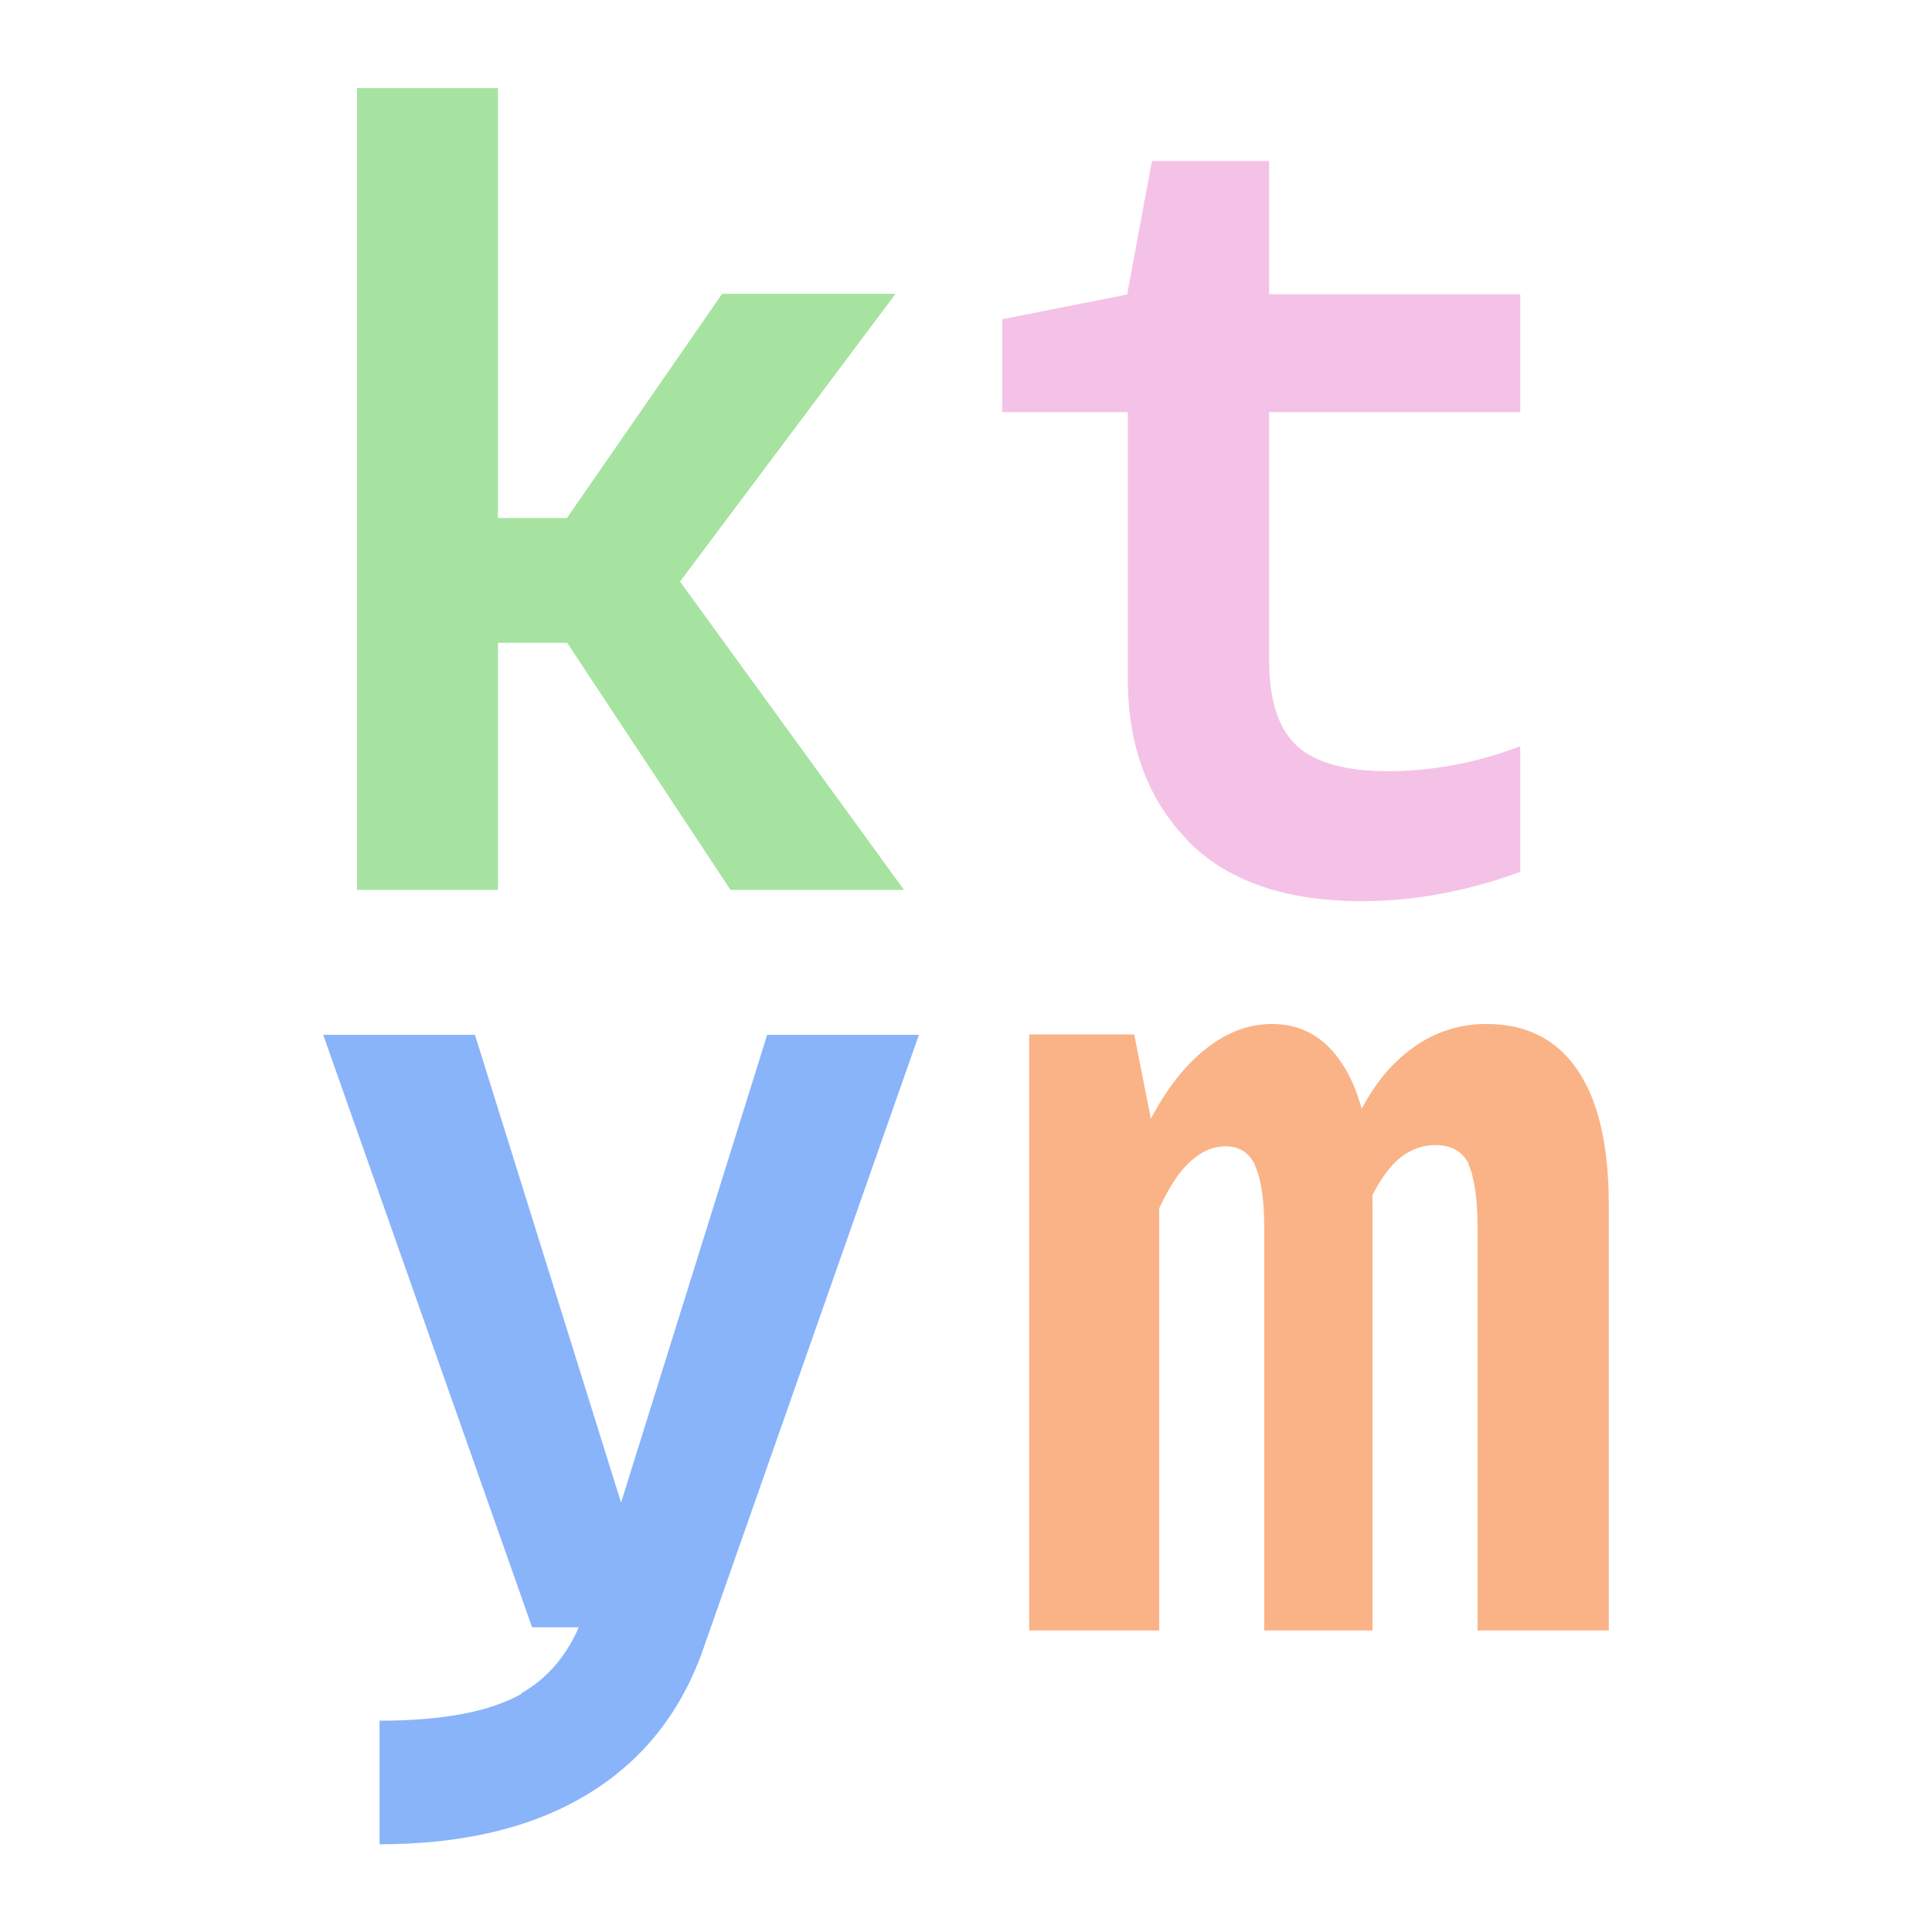
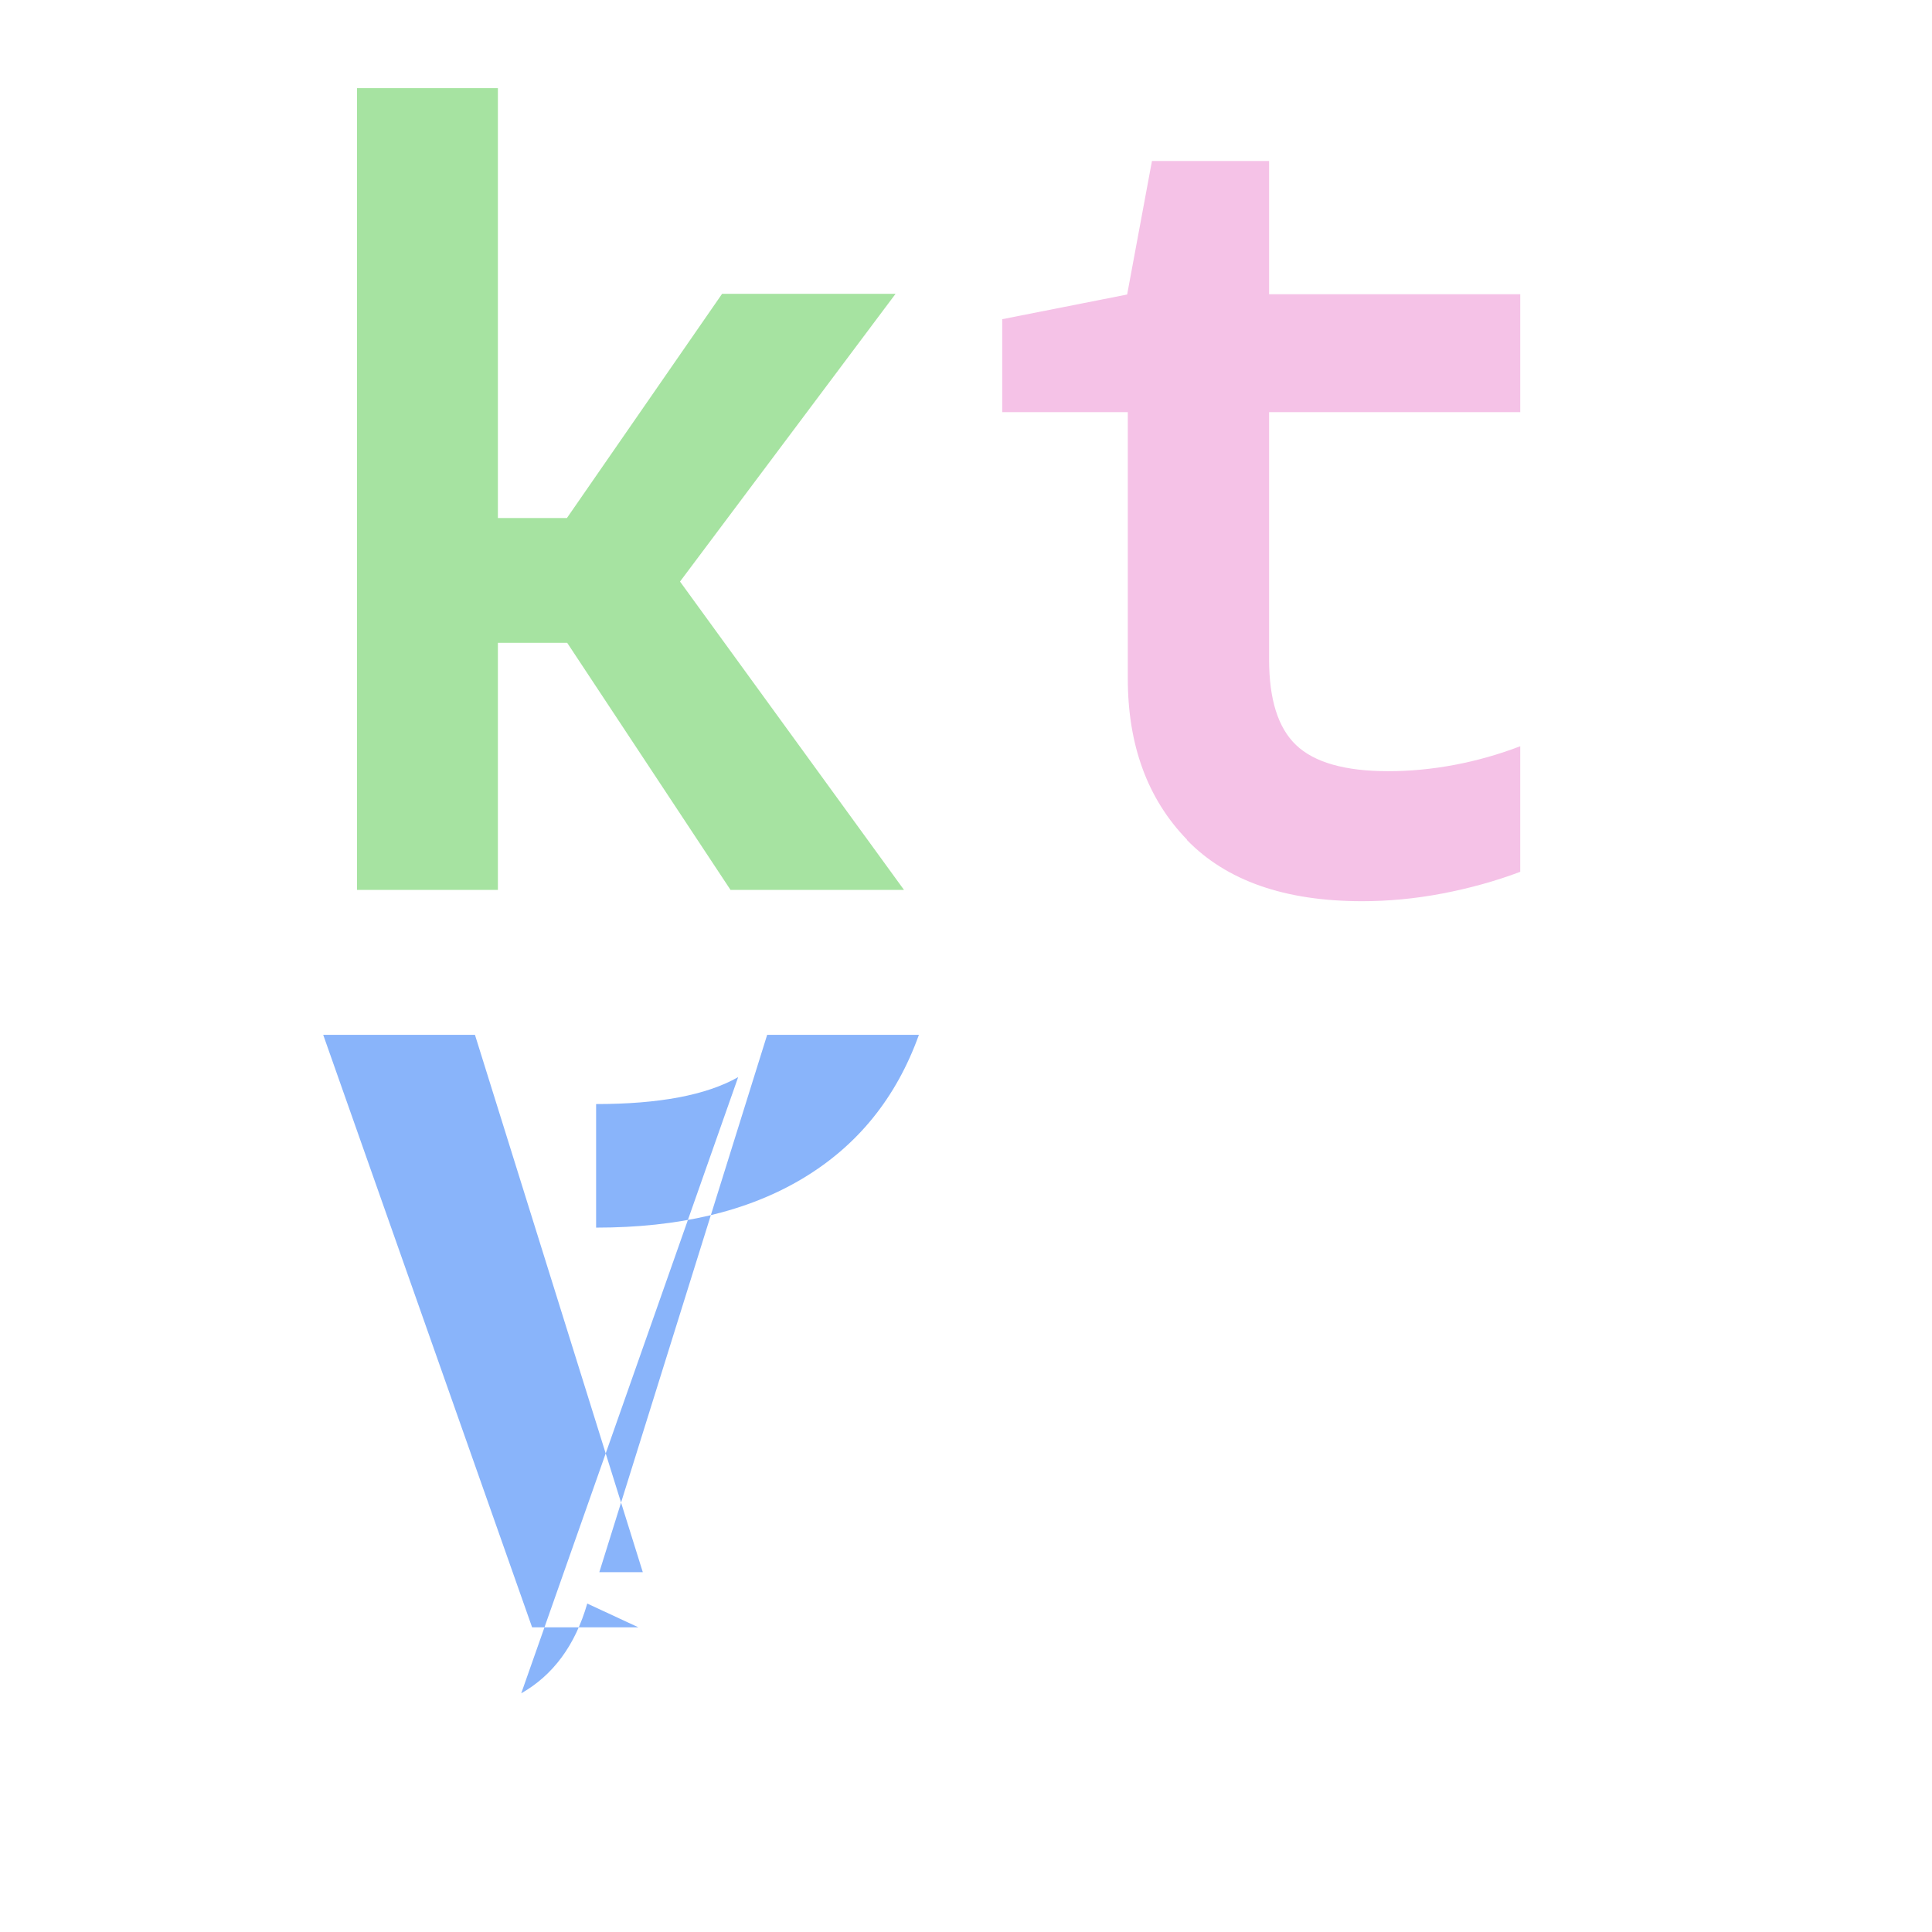
<svg xmlns="http://www.w3.org/2000/svg" id="_レイヤー_1" data-name="レイヤー 1" viewBox="0 0 48 48">
  <defs>
    <style>
      .cls-1 {
        fill: #f5c2e7;
      }

      .cls-1, .cls-2, .cls-3, .cls-4 {
        stroke-width: 0px;
      }

      .cls-2 {
        fill: #a6e3a1;
      }

      .cls-3 {
        fill: #89b4fa;
      }

      .cls-4 {
        fill: #fab387;
      }
    </style>
  </defs>
  <path class="cls-2" d="M8.87,2.19h3.5v19.92h-3.5V2.19ZM10.51,12.87h4.28v3.1h-4.28v-3.1ZM13.04,14.38l4.9-7.08h4.31l-6.03,8.05v-1.83l6.24,8.59h-4.31l-5.11-7.73Z" />
  <path class="cls-1" d="M29.49,20.86c-.98-1.01-1.47-2.35-1.47-4v-7.67l1.67,1.05h-4.79v-2.31l4.76-.94-1.96,1.96.92-4.95h2.91v4.55l-1.67-1.24h7.91v2.93h-7.91l1.67-1.05v7.19c0,.99.22,1.7.67,2.13.45.43,1.21.65,2.29.65s2.21-.21,3.28-.62v3.12c-.61.23-1.26.41-1.94.54-.68.13-1.35.19-1.99.19-1.92,0-3.37-.51-4.35-1.52Z" />
-   <path class="cls-3" d="M12.95,42.07c.79-.45,1.34-1.19,1.64-2.23l1.27.59h-2.64l-5.19-14.72h3.77l4.17,13.35h-1.08l4.17-13.35h3.77l-5.38,15.32c-.56,1.56-1.52,2.75-2.89,3.57-1.37.82-3.08,1.22-5.13,1.22v-3.07c1.56,0,2.74-.22,3.53-.67Z" />
-   <path class="cls-4" d="M25.57,25.7h2.61l.62,3.15v11.66h-3.23v-14.8ZM31.19,28.96c-.15-.32-.4-.48-.74-.48-.36,0-.69.17-1,.5-.31.33-.6.87-.89,1.6l-.59-1.29c.41-1.24.94-2.19,1.57-2.85.64-.66,1.32-1,2.06-1,.79,0,1.4.38,1.84,1.14.44.76.66,1.88.66,3.35v10.58h-2.69v-9.99c0-.72-.08-1.24-.23-1.56ZM36.49,28.92c-.15-.31-.43-.47-.82-.47s-.74.15-1.04.46c-.3.31-.58.8-.85,1.48l-.3-2.07c.36-.93.83-1.65,1.43-2.14.59-.49,1.27-.74,2.02-.74.99,0,1.74.38,2.26,1.14.52.76.78,1.88.78,3.35v10.58h-3.26v-9.96c0-.77-.08-1.31-.23-1.63Z" />
+   <path class="cls-3" d="M12.95,42.07c.79-.45,1.34-1.19,1.64-2.23l1.27.59h-2.64l-5.19-14.72h3.77l4.17,13.35h-1.08l4.17-13.35h3.77c-.56,1.56-1.52,2.75-2.89,3.57-1.37.82-3.08,1.22-5.13,1.22v-3.07c1.56,0,2.74-.22,3.53-.67Z" />
</svg>